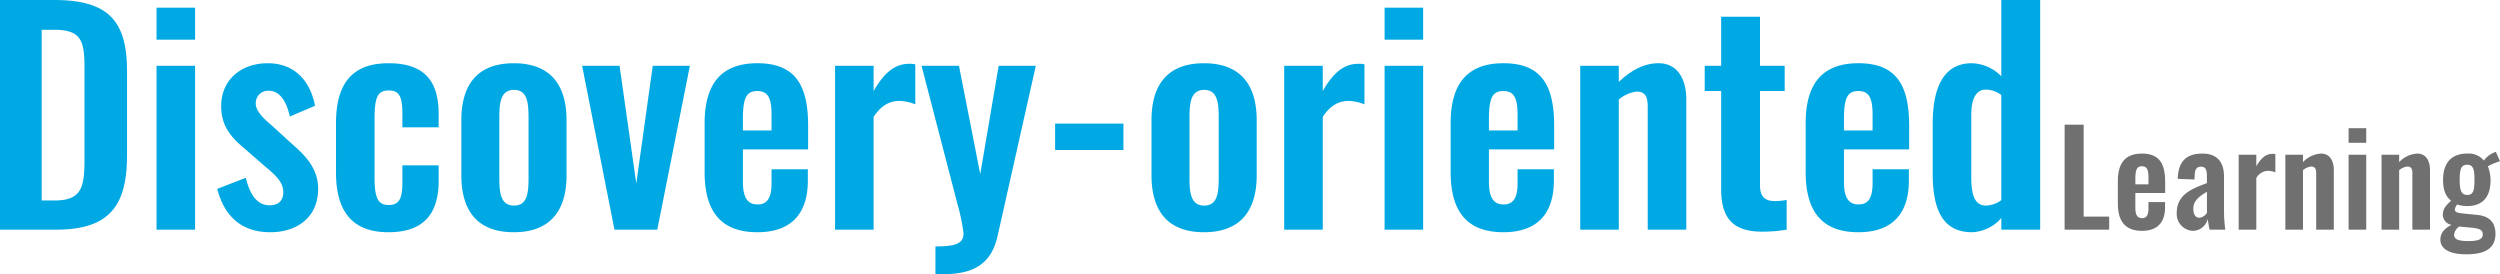
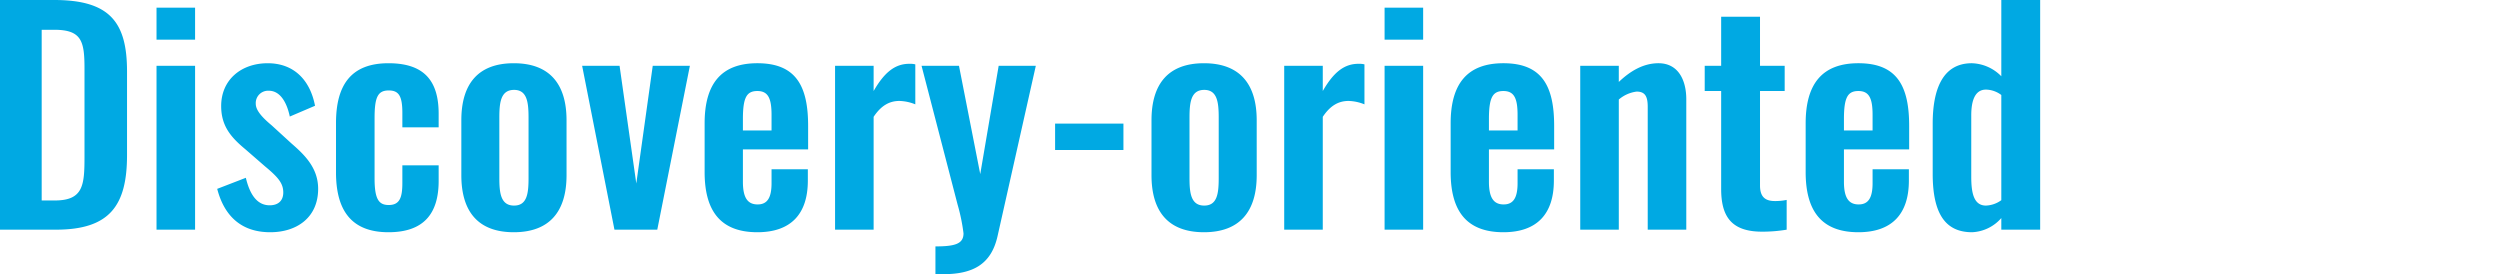
<svg xmlns="http://www.w3.org/2000/svg" width="617.17" height="67.69" viewBox="0 0 617.17 67.69">
  <g id="グループ_2261" data-name="グループ 2261" transform="translate(-120.429 -1733.268)">
    <path id="パス_1869" data-name="パス 1869" d="M4.27,0H18.06c13.3,0,17.57-5.95,17.57-18.41V-39.06c0-12.11-4.2-17.64-17.99-17.64H4.27ZM14.56-7.21V-49.35h3.08c6.79,0,7.49,2.8,7.49,9.59v21.7c0,7.07-.28,10.85-7.35,10.85ZM42.91-46.9h9.52v-7.91H42.91Zm0,46.9h9.52V-40.46H42.91ZM70.98.63c6.58,0,11.83-3.64,11.83-10.71,0-5.18-3.36-8.4-6.58-11.2l-4.9-4.48c-2.52-2.1-3.92-3.78-3.92-5.32a3.049,3.049,0,0,1,3.22-3.22c2.87,0,4.48,3.01,5.18,6.37l6.23-2.66c-1.19-6.23-5.11-10.5-11.69-10.5-6.51,0-11.48,4.06-11.48,10.57,0,4.9,2.38,7.7,6.02,10.71l4.83,4.2c3.29,2.73,4.48,4.2,4.48,6.44,0,1.96-1.19,3.15-3.36,3.15-2.94,0-4.83-2.38-5.88-6.79l-7.07,2.73C59.71-3.08,64.12.63,70.98.63Zm29.19,0c8.61,0,12.39-4.48,12.39-12.67v-3.85H103.6v4.34c0,3.57-.63,5.46-3.36,5.46-2.45,0-3.5-1.4-3.5-6.58V-27.51c0-5.18.77-6.86,3.5-6.86,2.45,0,3.36,1.33,3.36,5.53v3.57h8.96v-3.36c0-8.26-3.71-12.46-12.39-12.46-9.31,0-12.95,5.46-12.95,14.77v12.18C87.22-5.04,90.79.63,100.17.63Zm30.94,0c8.82,0,13.02-5.11,13.02-14.07V-27.02c0-8.96-4.2-14.07-13.02-14.07s-12.95,5.11-12.95,14.07v13.58C118.16-4.48,122.29.63,131.11.63Zm.07-6.58c-3.29,0-3.64-3.08-3.64-6.79V-27.65c0-3.78.35-6.86,3.64-6.86,3.22,0,3.57,3.08,3.57,6.86v14.91C134.75-8.96,134.4-5.95,131.18-5.95ZM155.96,0h10.57l8.05-40.46h-9.17l-4.06,29.05-4.13-29.05h-9.24Zm35.28.63c8.33,0,12.46-4.55,12.46-12.74v-2.8h-8.96v3.43c0,3.5-.98,5.25-3.43,5.25s-3.64-1.61-3.64-5.6v-7.98h16.1v-5.81c0-9.87-3.01-15.47-12.53-15.47-8.96,0-13.02,5.11-13.02,14.84v12.04C178.22-4.62,182.14.63,191.24.63ZM187.67-24.5v-2.8c0-5.32.91-6.93,3.57-6.93s3.5,1.82,3.5,5.88v3.85ZM210.42,0h9.52V-27.86c1.82-2.73,3.85-3.92,6.37-3.92a11.135,11.135,0,0,1,3.92.84v-9.87a5.491,5.491,0,0,0-1.47-.14c-3.43,0-6.09,1.96-8.82,6.72v-6.23h-9.52ZM235.2,10.99h1.82c7.21,0,11.9-2.24,13.51-9.38l9.45-42.07h-9.17l-4.55,26.74-5.25-26.74h-9.24l8.89,34.23A45.536,45.536,0,0,1,242.13.91c0,2.59-2.1,3.22-6.93,3.22Zm29.54-30.66h16.87v-6.51H264.74ZM301.49.63c8.82,0,13.02-5.11,13.02-14.07V-27.02c0-8.96-4.2-14.07-13.02-14.07s-12.95,5.11-12.95,14.07v13.58C288.54-4.48,292.67.63,301.49.63Zm.07-6.58c-3.29,0-3.64-3.08-3.64-6.79V-27.65c0-3.78.35-6.86,3.64-6.86,3.22,0,3.57,3.08,3.57,6.86v14.91C305.13-8.96,304.78-5.95,301.56-5.95ZM321.3,0h9.52V-27.86c1.82-2.73,3.85-3.92,6.37-3.92a11.135,11.135,0,0,1,3.92.84v-9.87a5.491,5.491,0,0,0-1.47-.14c-3.43,0-6.09,1.96-8.82,6.72v-6.23H321.3Zm24.78-46.9h9.52v-7.91h-9.52Zm0,46.9h9.52V-40.46h-9.52Zm29.33.63c8.33,0,12.46-4.55,12.46-12.74v-2.8h-8.96v3.43c0,3.5-.98,5.25-3.43,5.25s-3.64-1.61-3.64-5.6v-7.98h16.1v-5.81c0-9.87-3.01-15.47-12.53-15.47-8.96,0-13.02,5.11-13.02,14.84v12.04C362.39-4.62,366.31.63,375.41.63ZM371.84-24.5v-2.8c0-5.32.91-6.93,3.57-6.93s3.5,1.82,3.5,5.88v3.85ZM394.38,0h9.52V-32.13a8.371,8.371,0,0,1,4.41-1.96c2.17,0,2.73,1.33,2.73,3.78V0h9.52V-32.2c0-4.69-1.96-8.89-6.86-8.89-3.71,0-6.93,1.89-9.8,4.62v-3.99h-9.52Zm44.87.49A36.265,36.265,0,0,0,445.34,0V-7.35a13.518,13.518,0,0,1-2.94.28c-2.45,0-3.64-1.12-3.64-3.85V-34.23h6.09v-6.23h-6.09V-52.57h-9.59v12.11h-4.06v6.23h4.06v24.15C429.17-3.5,431.48.49,439.25.49Zm23.8.14c8.33,0,12.46-4.55,12.46-12.74v-2.8h-8.96v3.43c0,3.5-.98,5.25-3.43,5.25s-3.64-1.61-3.64-5.6v-7.98h16.1v-5.81c0-9.87-3.01-15.47-12.53-15.47-8.96,0-13.02,5.11-13.02,14.84v12.04C450.03-4.62,453.95.63,463.05.63ZM459.48-24.5v-2.8c0-5.32.91-6.93,3.57-6.93s3.5,1.82,3.5,5.88v3.85ZM491.12.63a10.144,10.144,0,0,0,7.21-3.5V0h9.59V-56.7h-9.59v18.83a10.6,10.6,0,0,0-7.28-3.22c-7.28,0-9.66,6.58-9.66,14.91v12.39C481.39-3.71,484.68.63,491.12.63Zm3.43-6.58c-3.01,0-3.64-3.08-3.64-7.14V-28.21c0-3.5.84-6.37,3.64-6.37a6.51,6.51,0,0,1,3.78,1.33V-7.28A6.877,6.877,0,0,1,494.55-5.95Z" transform="translate(116.159 1789.968)" fill="#00a9e3" />
-     <path id="パス_1870" data-name="パス 1870" d="M1.952,0H12.96V-3.232h-6.3V-25.92h-4.7Zm19.1.288c3.808,0,5.7-2.08,5.7-5.824v-1.28h-4.1v1.568c0,1.6-.448,2.4-1.568,2.4s-1.664-.736-1.664-2.56V-9.056h7.36v-2.656c0-4.512-1.376-7.072-5.728-7.072-4.1,0-5.952,2.336-5.952,6.784v5.5C15.1-2.112,16.9.288,21.056.288ZM19.424-11.2v-1.28c0-2.432.416-3.168,1.632-3.168s1.6.832,1.6,2.688v1.76ZM33.632.288A3.8,3.8,0,0,0,37.28-2.656c.064.512.288,1.824.448,2.656h3.9a33.726,33.726,0,0,1-.32-4.544v-8.544c0-3.52-1.632-5.7-5.344-5.7-4.032,0-5.952,1.984-6.08,6.24l4.128.16.064-1.12c.032-1.216.416-2.048,1.536-2.048,1.248,0,1.472.9,1.472,2.464v1.6C33.376-10.112,29.632-8.7,29.632-4.1A4.186,4.186,0,0,0,33.632.288Zm1.6-3.232c-.96,0-1.5-.832-1.5-2.208,0-2.016,1.44-3.072,3.36-4.192V-4.16A2.527,2.527,0,0,1,35.232-2.944ZM44.928,0H49.28V-12.736a3.378,3.378,0,0,1,2.912-1.792,5.09,5.09,0,0,1,1.792.384v-4.512a2.51,2.51,0,0,0-.672-.064c-1.568,0-2.784.9-4.032,3.072V-18.5H44.928Zm11.52,0H60.8V-14.688a3.827,3.827,0,0,1,2.016-.9c.992,0,1.248.608,1.248,1.728V0h4.352V-14.72c0-2.144-.9-4.064-3.136-4.064a6.564,6.564,0,0,0-4.48,2.112V-18.5H56.448ZM72.064-21.44h4.352v-3.616H72.064Zm0,21.44h4.352V-18.5H72.064Zm8.128,0h4.352V-14.688a3.827,3.827,0,0,1,2.016-.9c.992,0,1.248.608,1.248,1.728V0H92.16V-14.72c0-2.144-.9-4.064-3.136-4.064a6.564,6.564,0,0,0-4.48,2.112V-18.5H80.192ZM101.12,6.08c5.024,0,7.2-1.728,7.2-5.056,0-2.752-1.408-4.352-4.48-4.672l-3.872-.384c-1.216-.128-1.664-.416-1.664-.9a2.522,2.522,0,0,1,.544-1.28,8.512,8.512,0,0,0,2.5.384c4.032,0,5.76-2.5,5.76-6.4a9.315,9.315,0,0,0-.672-3.424A16.549,16.549,0,0,1,109.44-16.9l-1.024-2.336-.608.256a6.362,6.362,0,0,0-2.368,1.92,4.764,4.764,0,0,0-4.1-1.728c-3.872,0-5.952,2.272-5.952,6.5,0,2.56.672,4.1,1.984,5.152-1.28,1.12-2.048,2.048-2.048,3.488A2.585,2.585,0,0,0,97.5-1.184C95.968-.48,94.72.7,94.72,2.432,94.72,4.96,97.344,6.08,101.12,6.08Zm.224-14.656c-1.536,0-1.856-1.344-1.856-3.712,0-2.56.32-3.744,1.856-3.744s1.792,1.248,1.792,3.744C103.136-9.76,102.88-8.576,101.344-8.576ZM101.6,2.816c-2.592,0-3.488-.512-3.488-1.568A2.782,2.782,0,0,1,99.36-.768l3.168.288c2.08.224,2.656.64,2.656,1.664C105.184,2.4,103.968,2.816,101.6,2.816Z" transform="translate(628.159 1789.968)" fill="#717071" />
  </g>
</svg>